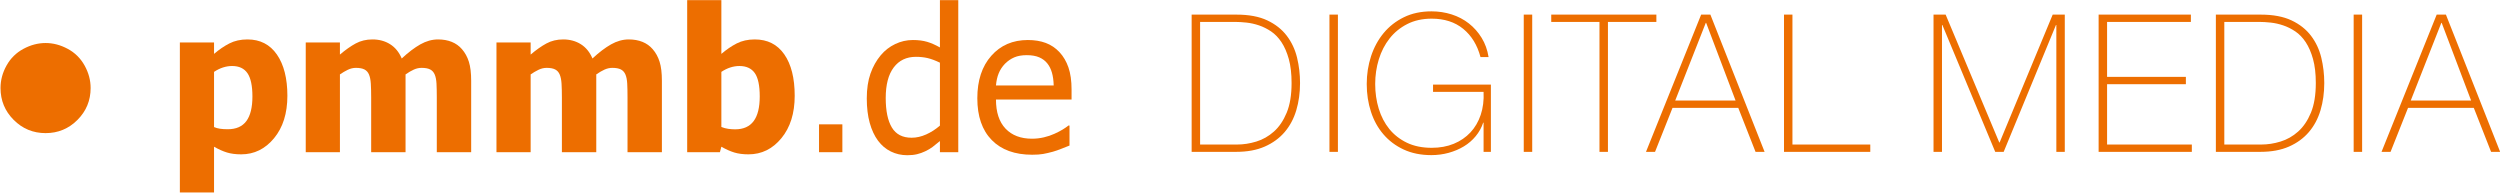
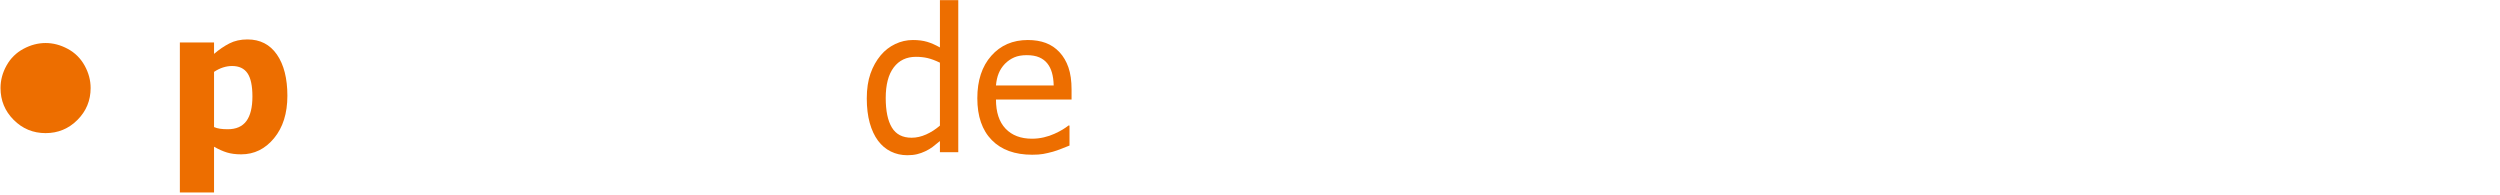
<svg xmlns="http://www.w3.org/2000/svg" width="100%" height="100%" viewBox="0 0 729 57" version="1.1" xml:space="preserve" style="fill-rule:evenodd;clip-rule:evenodd;stroke-linejoin:round;stroke-miterlimit:2;">
  <g transform="matrix(1,0,0,1,-1094.17,-4539.27)">
    <g transform="matrix(4.167,0,0,4.167,637.646,4347.71)">
      <g transform="matrix(0.24,0,0,0.24,-314.422,-24.892)">
        <g transform="matrix(1.047,0,0,1.047,1365.25,186.477)">
          <g id="pmmb">
            <path d="M396.02,115.881C398.109,115.881 400.16,116.422 402.173,117.504C404.186,118.587 405.752,120.134 406.872,122.147C407.993,124.16 408.553,126.249 408.553,128.413C408.553,131.888 407.328,134.851 404.879,137.3C402.429,139.75 399.476,140.974 396.02,140.974C392.545,140.974 389.583,139.75 387.134,137.3C384.684,134.851 383.459,131.888 383.459,128.413C383.459,126.23 384.02,124.136 385.14,122.133C386.26,120.13 387.827,118.587 389.84,117.504C391.852,116.422 393.913,115.881 396.02,115.881Z" style="fill:rgb(237,110,0);fill-rule:nonzero;" />
          </g>
        </g>
        <g transform="matrix(0.42,0,0,0.317,1540.18,187.621)">
          <path d="M738.555,427.686C738.555,443.804 735.47,456.806 729.301,466.693C723.131,476.579 715.527,481.522 706.488,481.522C702.691,481.522 699.392,480.953 696.589,479.815C693.787,478.676 690.804,476.909 687.64,474.512L687.64,516.574L663.912,516.574L663.912,378.613L687.64,378.613L687.64,389.129C691.121,385.174 694.669,381.969 698.284,379.512C701.9,377.056 706.081,375.827 710.827,375.827C719.64,375.827 726.465,380.471 731.301,389.758C736.137,399.045 738.555,411.688 738.555,427.686ZM714.284,428.315C714.284,418.489 713.143,411.359 710.86,406.925C708.578,402.491 705.019,400.274 700.183,400.274C698.058,400.274 695.945,400.723 693.844,401.622C691.742,402.521 689.674,403.869 687.64,405.666L687.64,456.447C688.906,457.166 690.296,457.675 691.81,457.975C693.324,458.274 695.12,458.424 697.2,458.424C702.985,458.424 707.279,455.922 710.081,450.919C712.883,445.916 714.284,438.381 714.284,428.315Z" style="fill:rgb(237,110,0);fill-rule:nonzero;" />
-           <path d="M842.283,479.545L842.283,429.124C842.283,424.151 842.215,419.957 842.079,416.541C841.944,413.126 841.537,410.34 840.859,408.183C840.181,406.026 839.13,404.453 837.706,403.464C836.283,402.476 834.283,401.981 831.706,401.981C829.899,401.981 828.113,402.506 826.351,403.554C824.588,404.603 822.667,406.086 820.588,408.003L820.588,479.545L796.724,479.545L796.724,429.124C796.724,424.211 796.645,420.032 796.487,416.586C796.328,413.141 795.91,410.34 795.232,408.183C794.554,406.026 793.504,404.453 792.08,403.464C790.656,402.476 788.679,401.981 786.148,401.981C784.204,401.981 782.306,402.581 780.453,403.779C778.6,404.977 776.792,406.385 775.029,408.003L775.029,479.545L751.301,479.545L751.301,378.613L775.029,378.613L775.029,389.758C778.916,385.384 782.577,381.969 786.012,379.512C789.447,377.056 793.311,375.827 797.605,375.827C802.26,375.827 806.351,377.295 809.876,380.231C813.402,383.167 816.091,387.541 817.944,393.353C822.509,387.721 826.814,383.392 830.859,380.366C834.904,377.34 839.006,375.827 843.164,375.827C846.689,375.827 849.853,376.576 852.655,378.074C855.458,379.572 857.83,381.819 859.774,384.815C861.898,388.05 863.491,391.9 864.554,396.364C865.616,400.828 866.147,406.655 866.147,413.845L866.147,479.545L842.283,479.545Z" style="fill:rgb(237,110,0);fill-rule:nonzero;" />
-           <path d="M974.688,479.545L974.688,429.124C974.688,424.151 974.62,419.957 974.484,416.541C974.349,413.126 973.942,410.34 973.264,408.183C972.586,406.026 971.535,404.453 970.112,403.464C968.688,402.476 966.688,401.981 964.112,401.981C962.304,401.981 960.519,402.506 958.756,403.554C956.993,404.603 955.072,406.086 952.993,408.003L952.993,479.545L929.129,479.545L929.129,429.124C929.129,424.211 929.05,420.032 928.892,416.586C928.734,413.141 928.316,410.34 927.638,408.183C926.96,406.026 925.909,404.453 924.485,403.464C923.061,402.476 921.084,401.981 918.553,401.981C916.609,401.981 914.711,402.581 912.858,403.779C911.005,404.977 909.197,406.385 907.434,408.003L907.434,479.545L883.706,479.545L883.706,378.613L907.434,378.613L907.434,389.758C911.321,385.384 914.982,381.969 918.417,379.512C921.852,377.056 925.717,375.827 930.01,375.827C934.666,375.827 938.756,377.295 942.281,380.231C945.807,383.167 948.496,387.541 950.349,393.353C954.914,387.721 959.219,383.392 963.264,380.366C967.309,377.34 971.411,375.827 975.569,375.827C979.095,375.827 982.258,376.576 985.061,378.074C987.863,379.572 990.236,381.819 992.179,384.815C994.303,388.05 995.897,391.9 996.959,396.364C998.021,400.828 998.552,406.655 998.552,413.845L998.552,479.545L974.688,479.545Z" style="fill:rgb(237,110,0);fill-rule:nonzero;" />
-           <path d="M1066.48,428.315C1066.48,418.249 1065.33,411.059 1063.03,406.745C1060.72,402.431 1057.17,400.274 1052.38,400.274C1050.26,400.274 1048.14,400.723 1046.04,401.622C1043.94,402.521 1041.87,403.869 1039.84,405.666L1039.84,456.357C1041.42,457.196 1043.02,457.765 1044.62,458.064C1046.22,458.364 1047.82,458.514 1049.4,458.514C1055.14,458.514 1059.42,455.997 1062.25,450.964C1065.07,445.931 1066.48,438.381 1066.48,428.315ZM1090.75,427.686C1090.75,443.744 1087.68,456.731 1081.53,466.648C1075.39,476.564 1067.77,481.522 1058.69,481.522C1054.89,481.522 1051.59,480.953 1048.79,479.815C1045.99,478.676 1043,476.909 1039.84,474.512L1038.82,479.545L1016.11,479.545L1016.11,339.697L1039.84,339.697L1039.84,389.129C1043.32,385.174 1046.87,381.969 1050.48,379.512C1054.1,377.056 1058.28,375.827 1063.03,375.827C1071.88,375.827 1078.72,380.411 1083.53,389.578C1088.35,398.746 1090.75,411.448 1090.75,427.686Z" style="fill:rgb(237,110,0);fill-rule:nonzero;" />
-           <rect x="1107.64" y="453.93" width="16.203" height="25.615" style="fill:rgb(237,110,0);fill-rule:nonzero;" />
          <path d="M1204.31,479.545L1191.57,479.545L1191.57,469.299C1189.58,471.516 1187.86,473.344 1186.41,474.782C1184.97,476.22 1183.27,477.538 1181.33,478.736C1179.52,479.875 1177.65,480.758 1175.7,481.387C1173.76,482.017 1171.5,482.331 1168.92,482.331C1164.81,482.331 1161,481.193 1157.5,478.916C1154,476.639 1151.03,473.314 1148.58,468.94C1146.1,464.506 1144.18,459.038 1142.82,452.537C1141.47,446.036 1140.79,438.561 1140.79,430.113C1140.79,421.305 1141.65,413.68 1143.36,407.239C1145.08,400.798 1147.45,395.181 1150.48,390.387C1153.24,386.013 1156.57,382.583 1160.48,380.096C1164.39,377.61 1168.49,376.366 1172.79,376.366C1176.58,376.366 1179.88,376.921 1182.68,378.029C1185.49,379.138 1188.45,380.86 1191.57,383.197L1191.57,339.697L1204.31,339.697L1204.31,479.545ZM1191.57,455.099L1191.57,397.218C1188.4,395.181 1185.57,393.773 1183.06,392.994C1180.55,392.215 1177.83,391.825 1174.89,391.825C1168.34,391.825 1163.2,395.076 1159.5,401.577C1155.79,408.078 1153.94,417.47 1153.94,429.753C1153.94,441.557 1155.36,450.59 1158.21,456.851C1161.06,463.113 1165.62,466.243 1171.91,466.243C1175.25,466.243 1178.62,465.24 1182.01,463.232C1185.4,461.225 1188.58,458.514 1191.57,455.099Z" style="fill:rgb(237,110,0);fill-rule:nonzero;" />
          <path d="M1255.63,481.882C1243.57,481.882 1234.2,477.373 1227.53,468.355C1220.87,459.338 1217.53,446.53 1217.53,429.933C1217.53,413.575 1220.76,400.558 1227.23,390.882C1233.69,381.205 1242.14,376.366 1252.58,376.366C1257.28,376.366 1261.44,377.265 1265.06,379.063C1268.67,380.86 1271.84,383.676 1274.55,387.511C1277.26,391.346 1279.34,396.035 1280.79,401.577C1282.23,407.119 1282.96,413.905 1282.96,421.934L1282.96,431.101L1230.48,431.101C1230.48,442.785 1232.7,451.713 1237.13,457.885C1241.56,464.056 1247.68,467.142 1255.5,467.142C1258.3,467.142 1261.05,466.723 1263.74,465.884C1266.42,465.045 1268.85,463.966 1271.02,462.648C1273.33,461.27 1275.27,459.937 1276.85,458.649C1278.44,457.36 1279.75,456.147 1280.79,455.009L1281.53,455.009L1281.53,473.433C1280.04,474.212 1278.19,475.186 1275.97,476.354C1273.76,477.523 1271.77,478.437 1270.01,479.096C1267.52,479.994 1265.27,480.683 1263.26,481.163C1261.25,481.642 1258.71,481.882 1255.63,481.882ZM1270.55,418.159C1270.46,413.605 1270.05,409.681 1269.33,406.385C1268.61,403.09 1267.57,400.304 1266.21,398.027C1264.72,395.51 1262.81,393.593 1260.48,392.275C1258.15,390.956 1255.27,390.297 1251.84,390.297C1248.45,390.297 1245.57,390.971 1243.19,392.32C1240.82,393.668 1238.66,395.63 1236.72,398.207C1234.82,400.843 1233.37,403.764 1232.38,406.97C1231.38,410.175 1230.75,413.905 1230.48,418.159L1270.55,418.159Z" style="fill:rgb(237,110,0);fill-rule:nonzero;" />
        </g>
      </g>
      <g id="digitalmedia" transform="matrix(1.279,0,0,1.279,192.946,46.994)">
-         <path d="M0,7.508L2.44,7.508C3.043,7.508 3.563,7.412 4.001,7.219C4.439,7.026 4.802,6.761 5.09,6.425C5.377,6.088 5.589,5.691 5.726,5.231C5.863,4.772 5.931,4.276 5.931,3.743C5.931,3.267 5.877,2.804 5.768,2.355C5.659,1.907 5.472,1.507 5.205,1.156C4.939,0.806 4.583,0.525 4.138,0.315C3.693,0.105 3.134,0 2.461,0L0,0L0,7.508ZM0.463,7.108L0.463,0.399L2.387,0.399C2.569,0.399 2.774,0.412 3.002,0.436C3.23,0.461 3.458,0.512 3.686,0.589C3.914,0.666 4.134,0.776 4.348,0.92C4.562,1.064 4.751,1.26 4.916,1.509C5.081,1.758 5.214,2.064 5.316,2.429C5.417,2.793 5.468,3.232 5.468,3.743C5.468,4.395 5.379,4.937 5.2,5.368C5.021,5.799 4.788,6.143 4.501,6.399C4.213,6.655 3.893,6.837 3.539,6.945C3.184,7.054 2.832,7.108 2.482,7.108L0.463,7.108ZM7.54,7.508L8.003,7.508L8.003,0L7.54,0L7.54,7.508ZM9.811,5.315C9.965,5.789 10.193,6.201 10.495,6.551C10.796,6.902 11.166,7.179 11.604,7.382C12.042,7.585 12.545,7.687 13.113,7.687C13.443,7.687 13.76,7.645 14.065,7.561C14.37,7.476 14.647,7.359 14.896,7.208C15.144,7.058 15.36,6.872 15.542,6.651C15.725,6.43 15.861,6.183 15.952,5.91L15.973,5.91L15.973,7.508L16.373,7.508L16.373,3.827L13.208,3.827L13.208,4.227L15.973,4.227C15.995,4.69 15.942,5.109 15.816,5.484C15.69,5.859 15.502,6.18 15.253,6.446C15.004,6.712 14.701,6.919 14.344,7.066C13.986,7.214 13.583,7.287 13.134,7.287C12.615,7.287 12.163,7.194 11.778,7.009C11.392,6.823 11.071,6.572 10.815,6.257C10.559,5.941 10.367,5.571 10.237,5.147C10.107,4.723 10.043,4.273 10.043,3.796C10.043,3.326 10.109,2.876 10.242,2.445C10.375,2.013 10.572,1.633 10.831,1.304C11.09,0.974 11.413,0.711 11.799,0.515C12.184,0.319 12.629,0.221 13.134,0.221C13.828,0.221 14.403,0.406 14.859,0.778C15.314,1.15 15.63,1.665 15.805,2.324L16.247,2.324C16.184,1.931 16.058,1.581 15.868,1.272C15.679,0.964 15.446,0.701 15.169,0.483C14.892,0.266 14.578,0.101 14.228,-0.011C13.877,-0.123 13.509,-0.179 13.124,-0.179C12.556,-0.179 12.053,-0.072 11.615,0.142C11.176,0.356 10.807,0.645 10.505,1.009C10.204,1.374 9.974,1.796 9.816,2.276C9.659,2.757 9.58,3.263 9.58,3.796C9.58,4.336 9.657,4.842 9.811,5.315M18.171,7.508L18.634,7.508L18.634,0L18.171,0L18.171,7.508ZM22.314,0.399L22.314,7.508L22.777,7.508L22.777,0.399L25.427,0.399L25.427,0L19.675,0L19.675,0.399L22.314,0.399ZM24.859,7.508L25.354,7.508L26.311,5.1L29.907,5.1L30.853,7.508L31.348,7.508L28.382,0L27.877,0L24.859,7.508ZM26.458,4.7L28.13,0.452L28.151,0.452L29.76,4.7L26.458,4.7ZM32.41,7.508L37.131,7.508L37.131,7.108L32.872,7.108L32.872,0L32.41,0L32.41,7.508ZM40.591,7.508L41.054,7.508L41.054,0.568L41.075,0.568L43.967,7.508L44.429,7.508L47.29,0.568L47.311,0.568L47.311,7.508L47.773,7.508L47.773,0L47.111,0L44.208,6.993L44.187,6.993L41.254,0L40.591,0L40.591,7.508ZM49.624,7.508L54.724,7.508L54.724,7.108L50.087,7.108L50.087,3.806L54.398,3.806L54.398,3.407L50.087,3.407L50.087,0.399L54.672,0.399L54.672,0L49.624,0L49.624,7.508ZM56.039,7.508L58.478,7.508C59.081,7.508 59.602,7.412 60.04,7.219C60.478,7.026 60.841,6.761 61.128,6.425C61.416,6.088 61.628,5.691 61.765,5.231C61.901,4.772 61.97,4.276 61.97,3.743C61.97,3.267 61.915,2.804 61.807,2.355C61.698,1.907 61.51,1.507 61.244,1.156C60.978,0.806 60.622,0.525 60.177,0.315C59.731,0.105 59.172,0 58.499,0L56.039,0L56.039,7.508ZM56.501,7.108L56.501,0.399L58.426,0.399C58.608,0.399 58.813,0.412 59.041,0.436C59.269,0.461 59.497,0.512 59.724,0.589C59.952,0.666 60.173,0.776 60.387,0.92C60.601,1.064 60.79,1.26 60.955,1.509C61.119,1.758 61.253,2.064 61.354,2.429C61.456,2.793 61.507,3.232 61.507,3.743C61.507,4.395 61.418,4.937 61.239,5.368C61.06,5.799 60.827,6.143 60.539,6.399C60.252,6.655 59.931,6.837 59.577,6.945C59.223,7.054 58.871,7.108 58.52,7.108L56.501,7.108ZM63.578,7.508L64.041,7.508L64.041,0L63.578,0L63.578,7.508ZM65.103,7.508L65.597,7.508L66.554,5.1L70.151,5.1L71.097,7.508L71.592,7.508L68.626,0L68.121,0L65.103,7.508ZM66.702,4.7L68.374,0.452L68.395,0.452L70.004,4.7L66.702,4.7Z" style="fill:rgb(237,110,0);fill-rule:nonzero;" />
-       </g>
+         </g>
    </g>
  </g>
</svg>